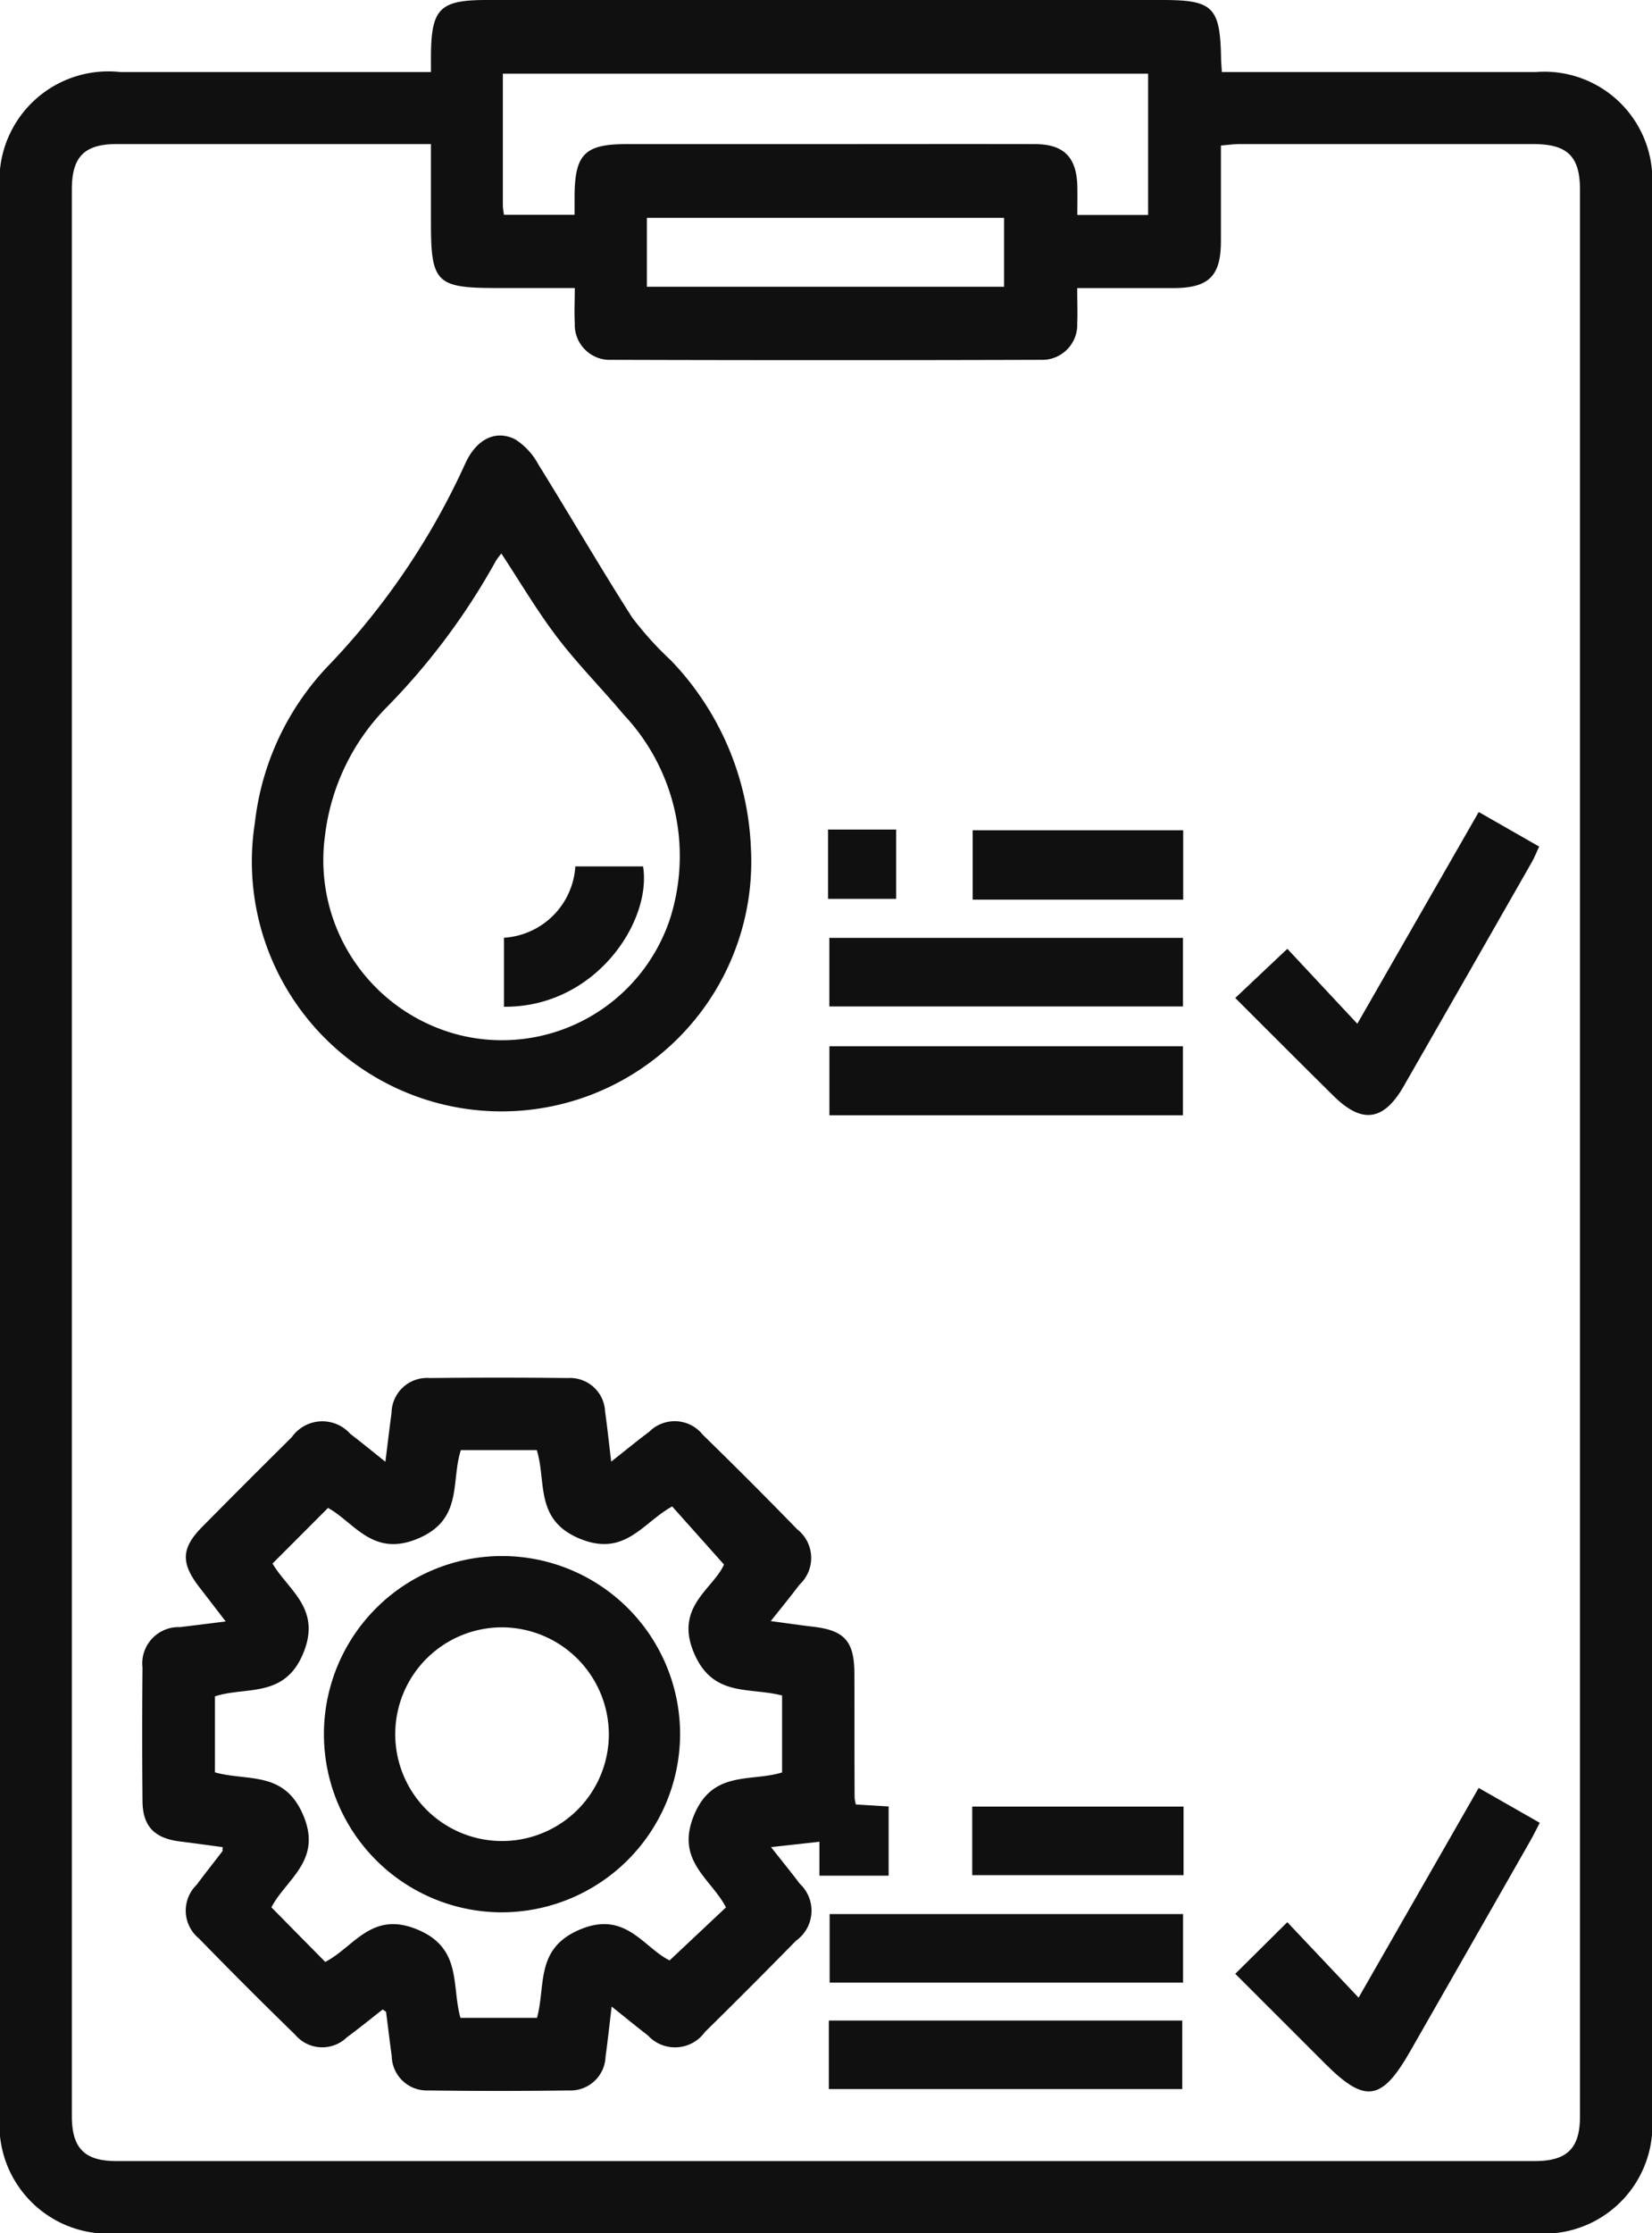
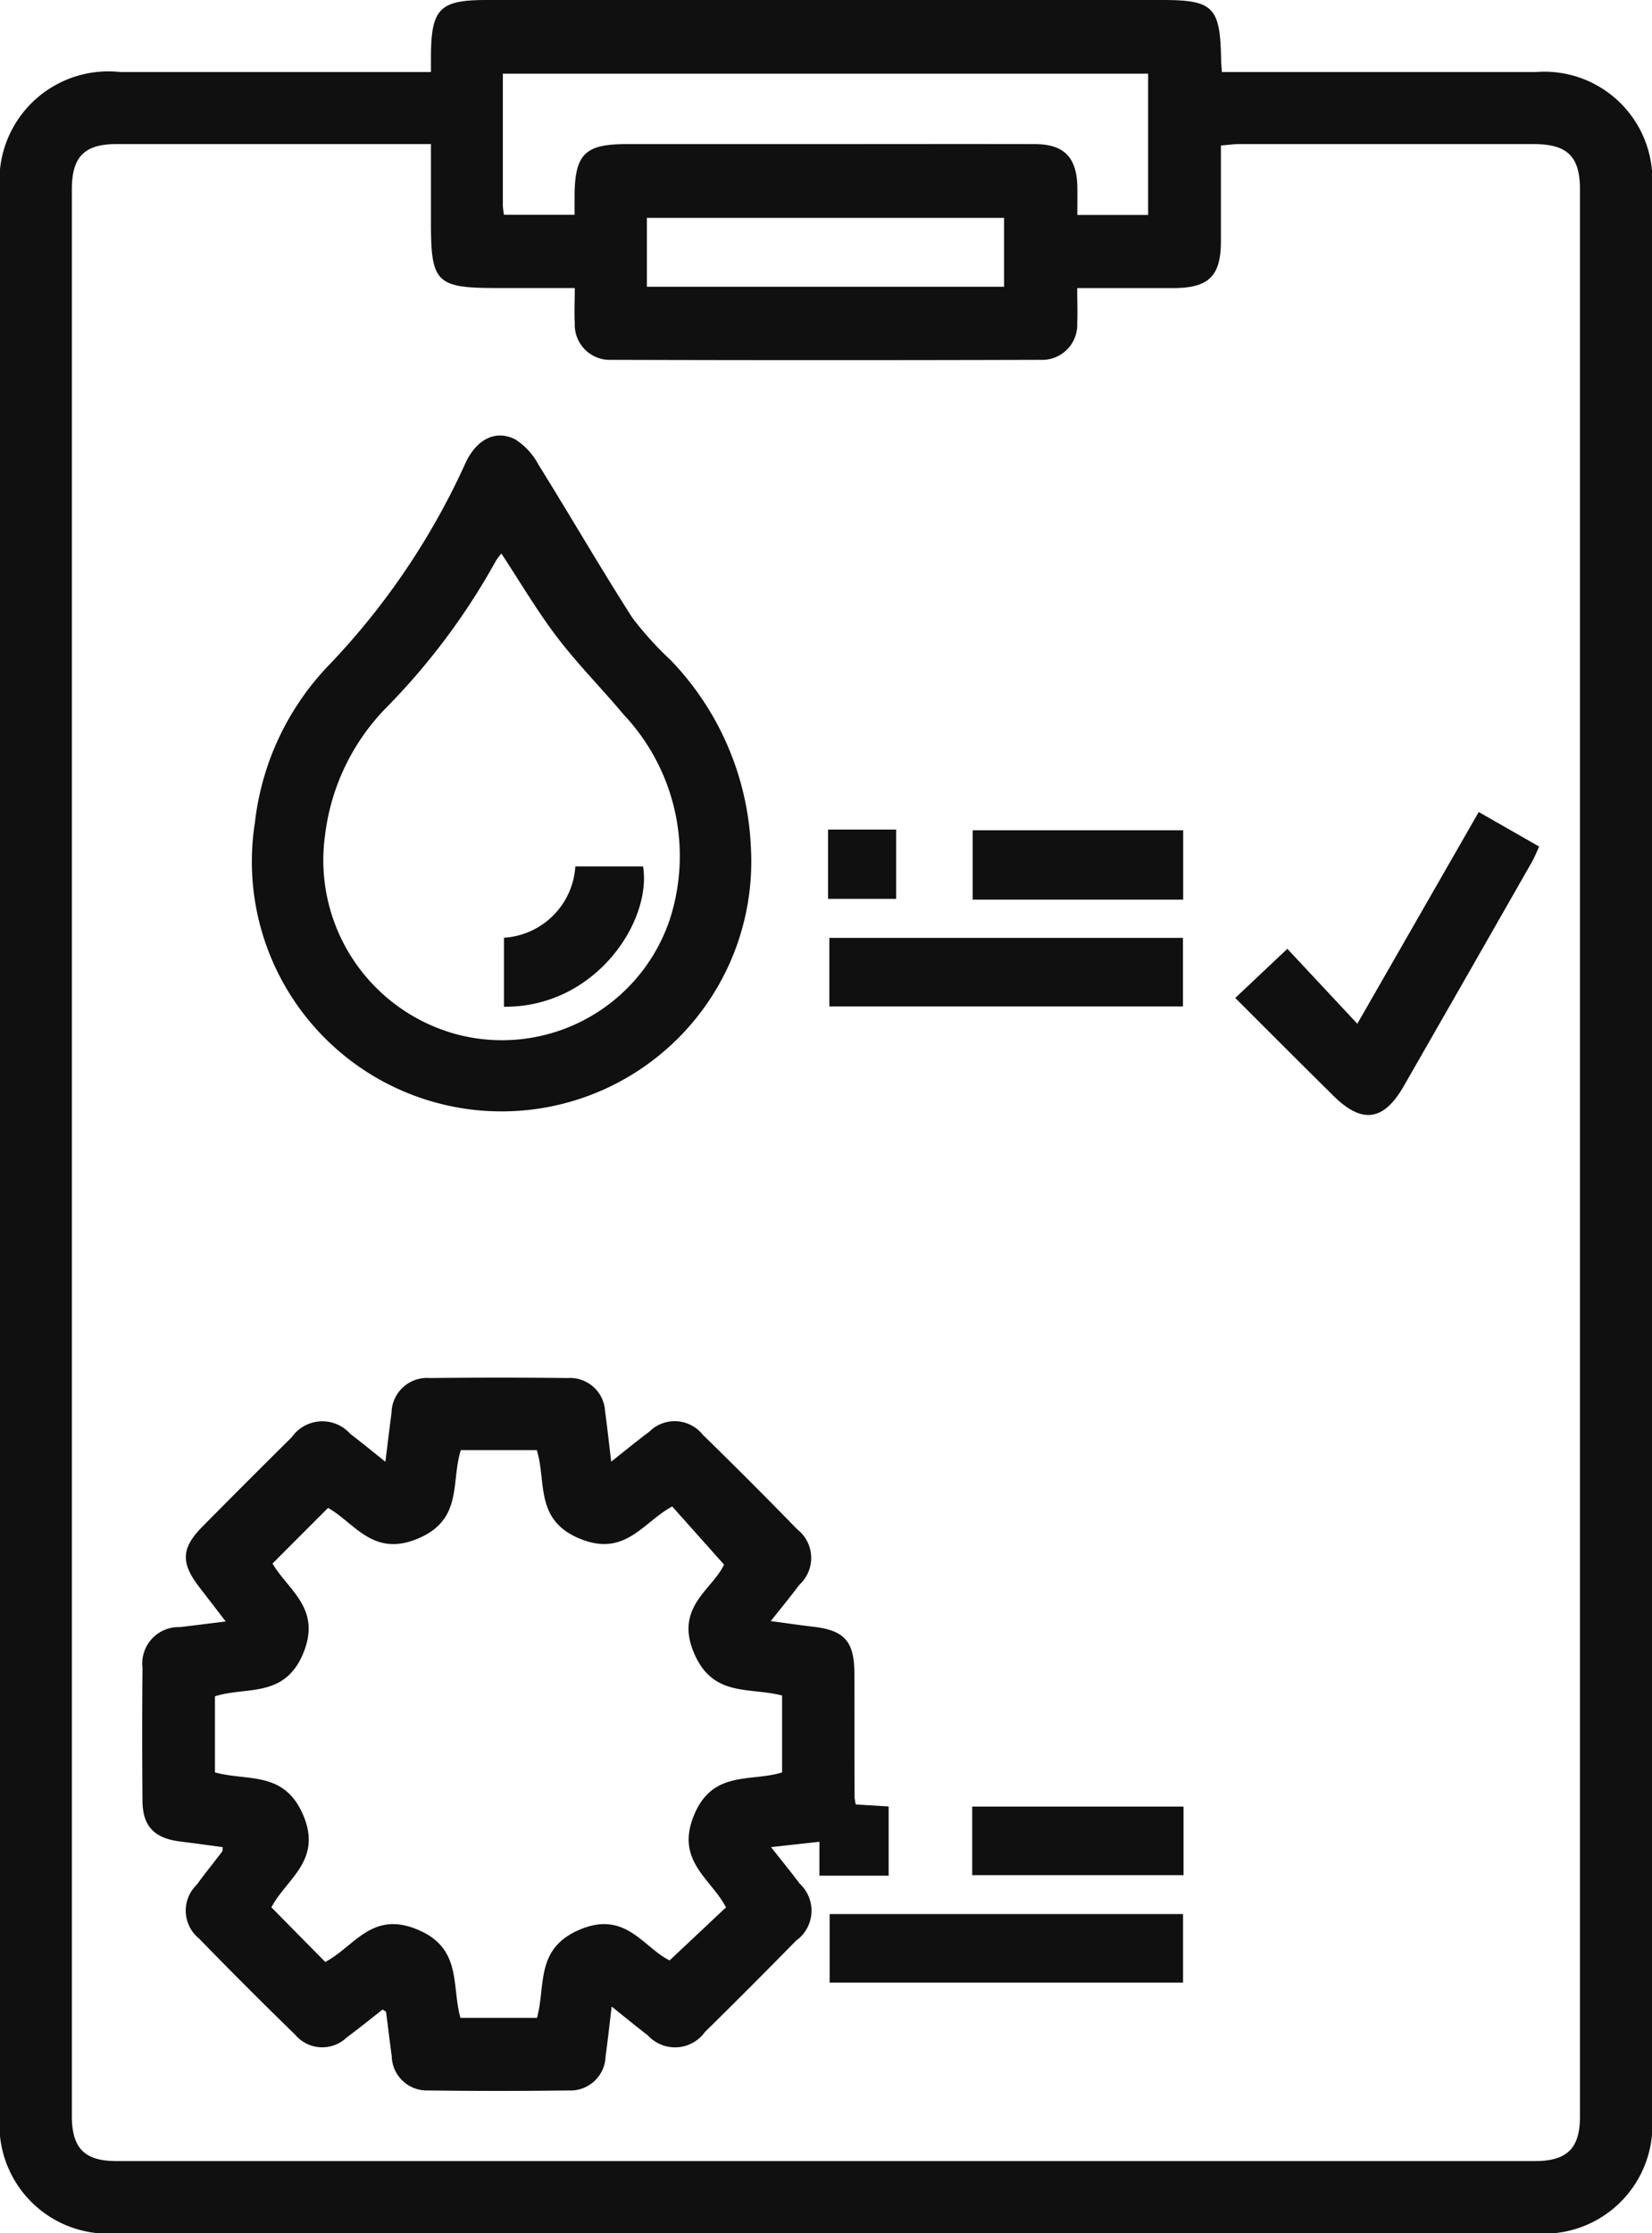
<svg xmlns="http://www.w3.org/2000/svg" id="inspektion" width="51.8" height="70" viewBox="0 0 51.8 70">
  <path id="Pfad_10" data-name="Pfad 10" d="M13.513,2.258c0-.239,0-.4,0-.558C13.53.264,13.8,0,15.265,0H36.448c1.589,0,1.81.22,1.84,1.827,0,.115.013.229.025.431h.764q4.539,0,9.078,0A3.388,3.388,0,0,1,51.8,5.916q0,30.2,0,60.4A3.4,3.4,0,0,1,48.11,70Q25.906,70,3.7,70A3.408,3.408,0,0,1,0,66.259Q0,36.13,0,6A3.415,3.415,0,0,1,3.77,2.258c3.212,0,6.424,0,9.743,0Zm0,2.258c-3.347,0-6.6,0-9.86,0-1.006,0-1.4.4-1.4,1.417q0,30.2,0,60.392c0,1.014.4,1.413,1.4,1.413q22.236,0,44.472,0c1.015,0,1.416-.4,1.417-1.4q0-30.2,0-60.392c0-1.045-.395-1.429-1.458-1.43q-4.609,0-9.218,0c-.179,0-.359.027-.583.045,0,1.025,0,2.009,0,2.993,0,1.1-.378,1.472-1.484,1.476-1,0-2,0-3.022,0,0,.433.015.762,0,1.089a1.1,1.1,0,0,1-1.153,1.16q-6.72.02-13.44,0a1.1,1.1,0,0,1-1.161-1.151c-.019-.344,0-.691,0-1.1H15.571c-1.886,0-2.058-.169-2.058-2.03V4.516ZM36,2.309H15.767c0,1.412,0,2.774,0,4.136a2.417,2.417,0,0,0,.036.287h2.213c0-.226,0-.41,0-.594.01-1.305.324-1.62,1.62-1.621h5.7c2.369,0,4.738-.005,7.107,0,.92,0,1.32.415,1.338,1.337.006.294,0,.589,0,.884H36V2.309ZM20.283,8.989h11.2V6.83h-11.2Z" transform="translate(0)" fill="#101010" />
  <path id="Pfad_11" data-name="Pfad 11" d="M46.686,323.772c-.074.61-.125,1.09-.192,1.569a1.1,1.1,0,0,1-1.16,1.064q-2.2.029-4.4,0a1.1,1.1,0,0,1-1.145-1.079c-.064-.46-.117-.921-.178-1.381,0-.014-.032-.024-.106-.077-.361.281-.733.586-1.12.87a1.111,1.111,0,0,1-1.628-.084q-1.525-1.484-3.01-3.01a1.129,1.129,0,0,1-.077-1.683c.263-.353.538-.7.806-1.049.012-.015.005-.044.014-.133-.44-.059-.886-.122-1.333-.177-.808-.1-1.175-.472-1.183-1.264q-.019-2.093,0-4.187a1.14,1.14,0,0,1,1.176-1.269c.438-.052.875-.108,1.433-.177-.3-.392-.56-.73-.821-1.067-.589-.76-.578-1.226.079-1.893q1.4-1.417,2.811-2.813a1.173,1.173,0,0,1,1.838-.107c.345.264.682.539,1.1.874.073-.585.129-1.059.193-1.532a1.113,1.113,0,0,1,1.2-1.092q2.163-.024,4.326,0a1.1,1.1,0,0,1,1.17,1.052c.069.479.118.962.192,1.568.441-.347.809-.651,1.192-.936a1.127,1.127,0,0,1,1.681.095q1.5,1.462,2.959,2.962a1.139,1.139,0,0,1,.071,1.736c-.274.364-.562.717-.9,1.141.522.07.93.13,1.339.178.971.114,1.279.456,1.283,1.454.005,1.3,0,2.605.007,3.908a1.594,1.594,0,0,0,.038.208l1.029.062v2.17H53.2v-1.063l-1.518.168c.34.431.628.783.9,1.146a1.154,1.154,0,0,1-.114,1.786q-1.417,1.445-2.859,2.864a1.154,1.154,0,0,1-1.787.107c-.348-.267-.687-.546-1.138-.907Zm-4.73-17.437c-.318.989.074,2.159-1.32,2.761-1.434.62-2.015-.493-2.844-.95l-1.741,1.743c.49.84,1.548,1.407.96,2.821s-1.8,1.025-2.765,1.342v2.383c1.015.286,2.164-.063,2.763,1.33.617,1.435-.527,2.007-.993,2.9l1.688,1.712c.9-.466,1.445-1.6,2.862-1.027,1.442.58,1.09,1.765,1.378,2.78h2.4c.28-1.026-.062-2.17,1.34-2.766,1.439-.611,2,.567,2.818.965l1.768-1.662c-.471-.906-1.583-1.451-1.011-2.869.583-1.445,1.785-1.054,2.77-1.361v-2.411c-1.036-.271-2.175.066-2.767-1.344-.605-1.441.6-1.989.946-2.761L48.583,308.1c-.919.5-1.474,1.592-2.89,1.013-1.436-.587-1.045-1.792-1.356-2.779h-2.38Z" transform="translate(-27.506 -260.881)" fill="#101010" />
  <path id="Pfad_12" data-name="Pfad 12" d="M71.628,109.346a7.83,7.83,0,1,1-15.557-.89,8.5,8.5,0,0,1,2.243-4.855,22.754,22.754,0,0,0,4.364-6.423c.346-.742.942-1.042,1.552-.736a2.091,2.091,0,0,1,.726.784c.991,1.593,1.932,3.218,2.943,4.8a10.368,10.368,0,0,0,1.214,1.343,9.014,9.014,0,0,1,2.514,5.98ZM63.8,100.02a2,2,0,0,0-.169.225,21.147,21.147,0,0,1-3.5,4.669,6.9,6.9,0,0,0-1.864,3.963,5.652,5.652,0,0,0,4.194,6.232,5.551,5.551,0,0,0,6.619-3.617,6.462,6.462,0,0,0-1.446-6.421c-.686-.819-1.443-1.58-2.089-2.428-.626-.822-1.152-1.72-1.748-2.624Z" transform="translate(-48.078 -82.672)" fill="#101010" />
  <path id="Pfad_13" data-name="Pfad 13" d="M274.48,185.94l1.634-1.541,2.194,2.349,3.807-6.637,1.894,1.083c-.086.187-.149.352-.236.5q-2,3.508-4.01,7.011c-.63,1.1-1.313,1.188-2.206.3C276.539,188,275.523,186.981,274.48,185.94Z" transform="translate(-235.748 -154.659)" fill="#101010" />
-   <path id="Pfad_14" data-name="Pfad 14" d="M274.487,402.012l1.632-1.618,2.235,2.365,3.765-6.573,1.915,1.093c-.112.216-.2.4-.3.572q-1.88,3.3-3.763,6.591c-.894,1.565-1.413,1.64-2.67.383Z" transform="translate(-235.754 -340.144)" fill="#101010" />
  <path id="Pfad_15" data-name="Pfad 15" d="M184.384,208.307h11.088v2.15H184.384Z" transform="translate(-158.379 -178.91)" fill="#101010" />
-   <path id="Pfad_16" data-name="Pfad 16" d="M195.48,234.54H184.395v-2.165H195.48Z" transform="translate(-158.388 -199.581)" fill="#101010" />
  <path id="Pfad_17" data-name="Pfad 17" d="M195.533,424.5v2.149H184.451V424.5Z" transform="translate(-158.437 -364.504)" fill="#101010" />
-   <path id="Pfad_18" data-name="Pfad 18" d="M184.265,450.57v-2.148h11.082v2.148Z" transform="translate(-158.276 -385.089)" fill="#101010" />
  <path id="Pfad_19" data-name="Pfad 19" d="M223.054,186.584h-6.6V184.41h6.6Z" transform="translate(-185.954 -158.385)" fill="#101010" />
-   <path id="Pfad_20" data-name="Pfad 20" d="M222.993,400.4v2.149h-6.626V400.4Z" transform="translate(-185.882 -343.773)" fill="#101010" />
+   <path id="Pfad_20" data-name="Pfad 20" d="M222.993,400.4v2.149h-6.626V400.4" transform="translate(-185.882 -343.773)" fill="#101010" />
  <path id="Pfad_21" data-name="Pfad 21" d="M184.442,184.243h2.135v2.172h-2.135Z" transform="translate(-158.477 -158.241)" fill="#101010" />
-   <path id="Pfad_22" data-name="Pfad 22" d="M77.586,355.3a5.584,5.584,0,1,1,5.612-5.573A5.6,5.6,0,0,1,77.586,355.3Zm.023-8.933a3.349,3.349,0,1,0,3.355,3.377,3.363,3.363,0,0,0-3.355-3.377Z" transform="translate(-61.873 -295.359)" fill="#101010" />
  <path id="Pfad_23" data-name="Pfad 23" d="M112.2,196.754v-2.163a2.391,2.391,0,0,0,2.238-2.236h2.124C116.841,194.073,115.076,196.778,112.2,196.754Z" transform="translate(-96.398 -165.198)" fill="#101010" />
</svg>